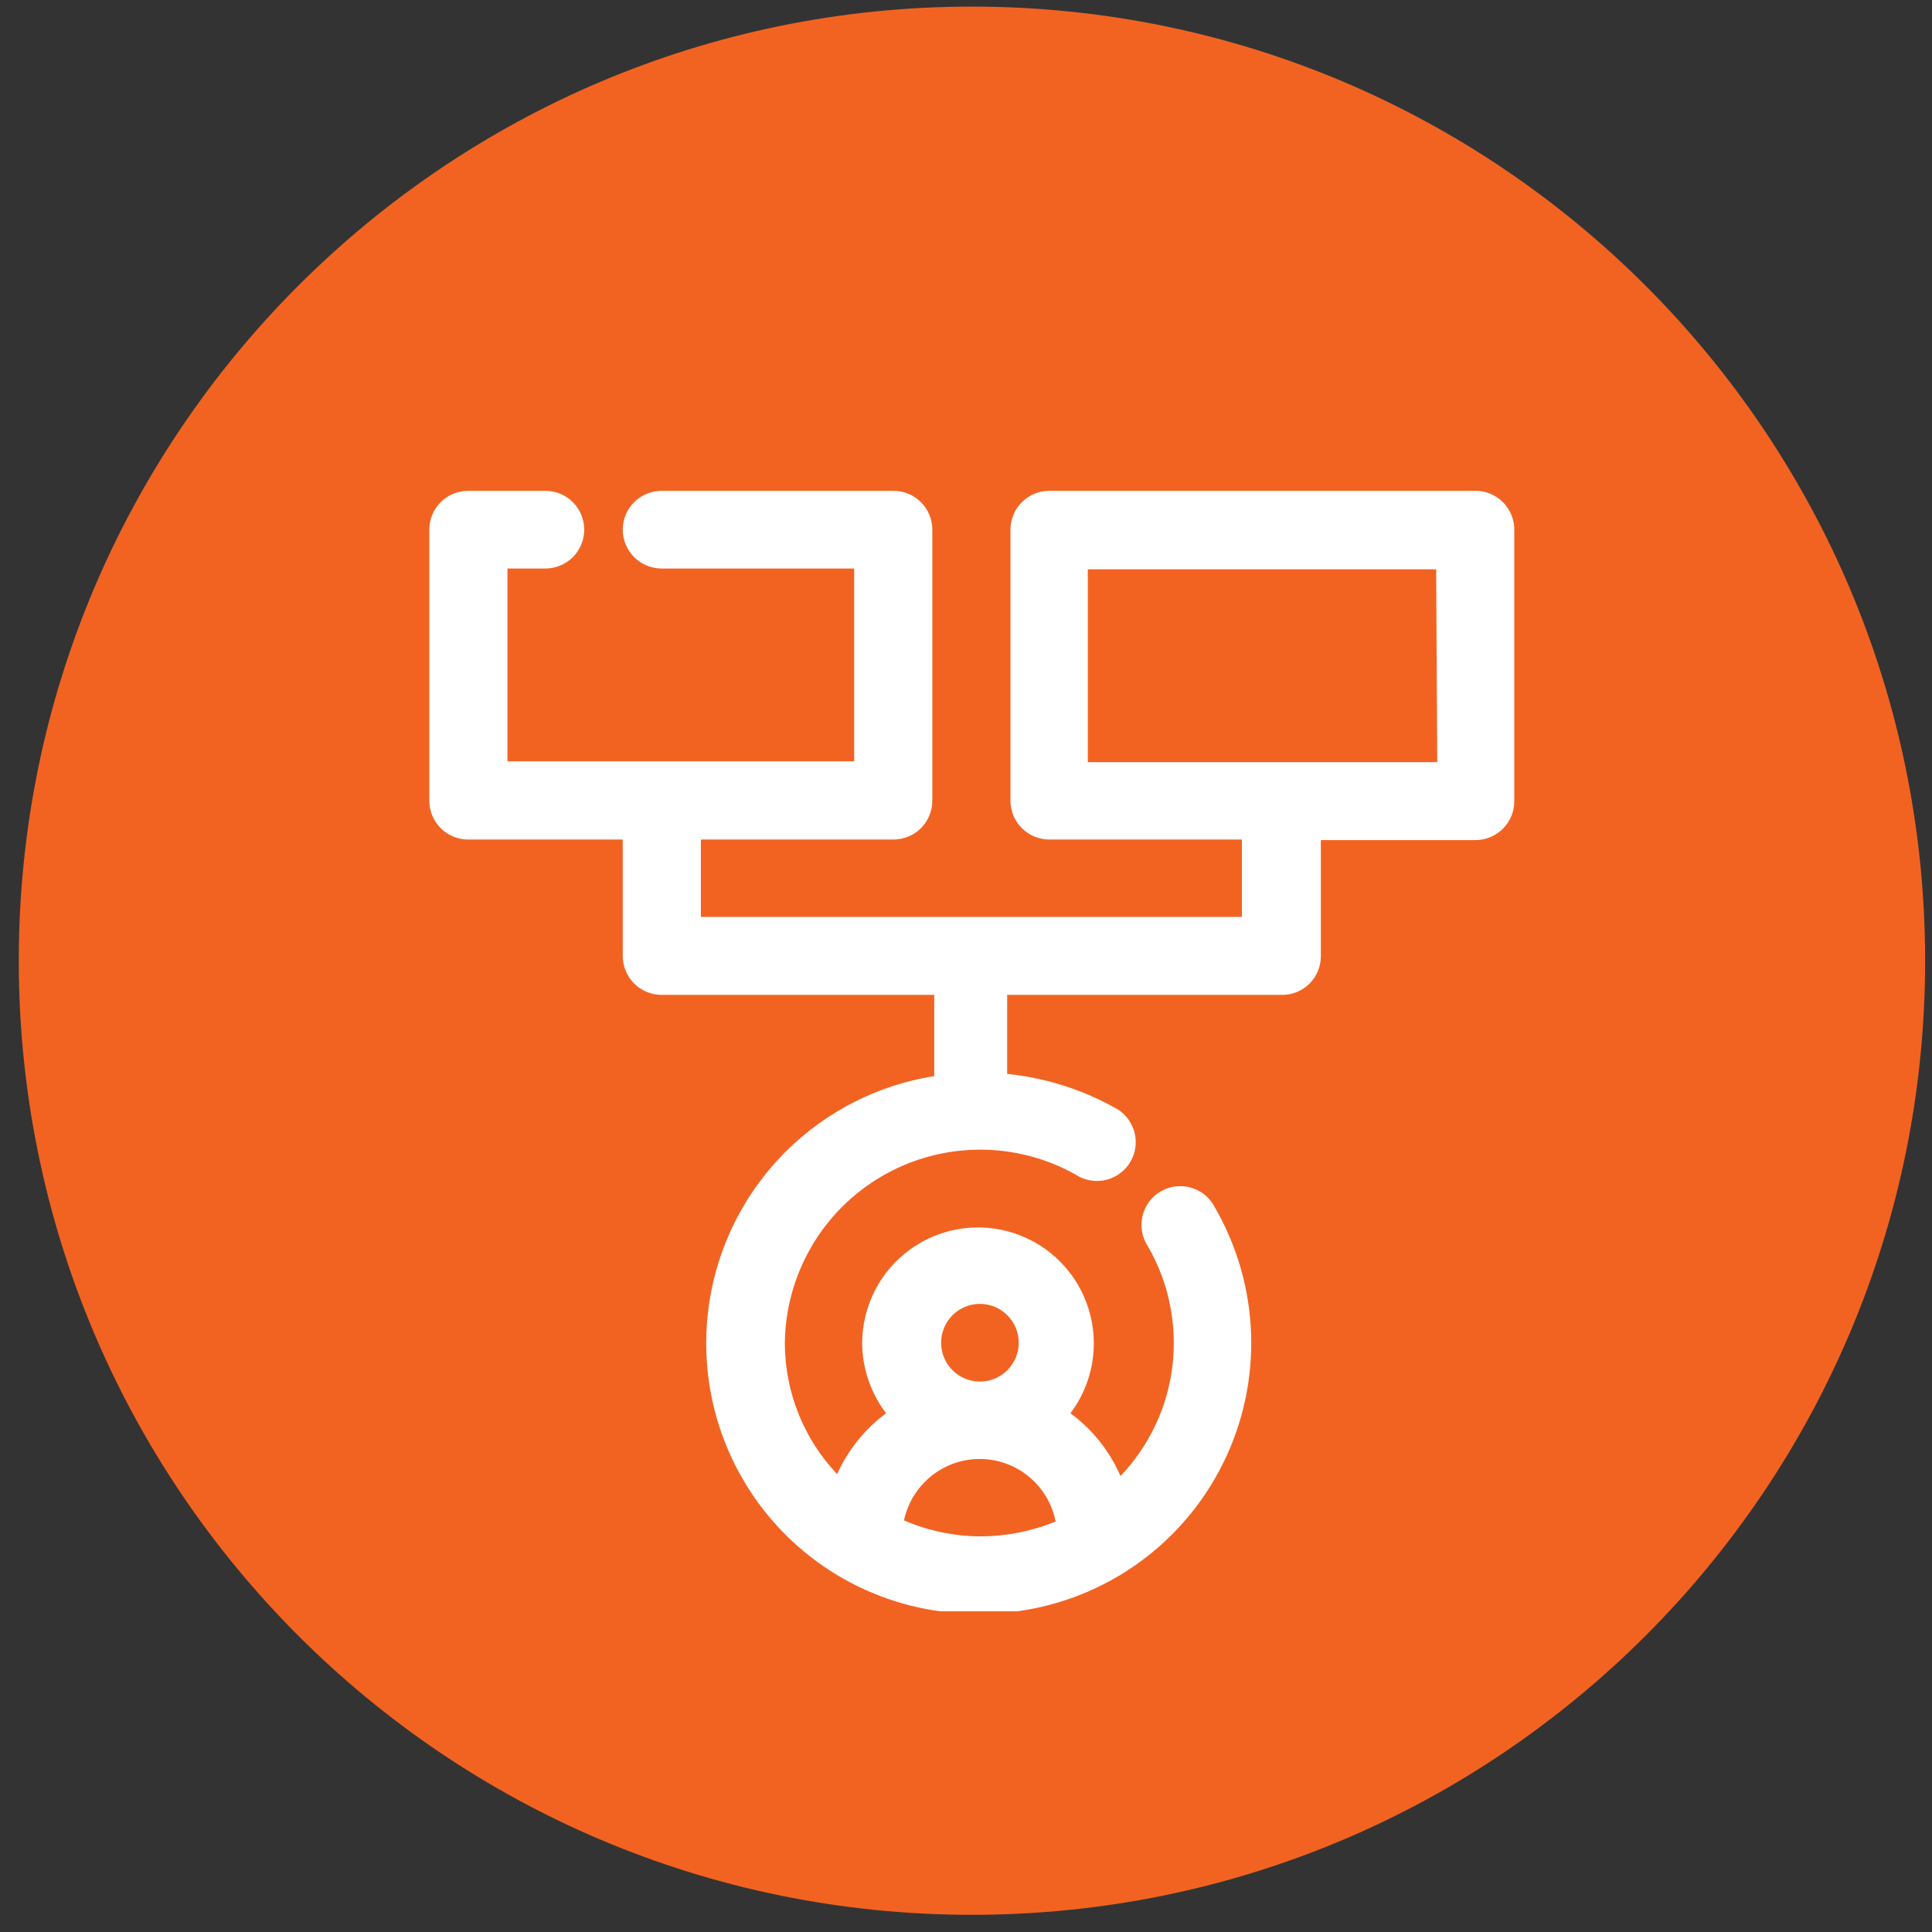
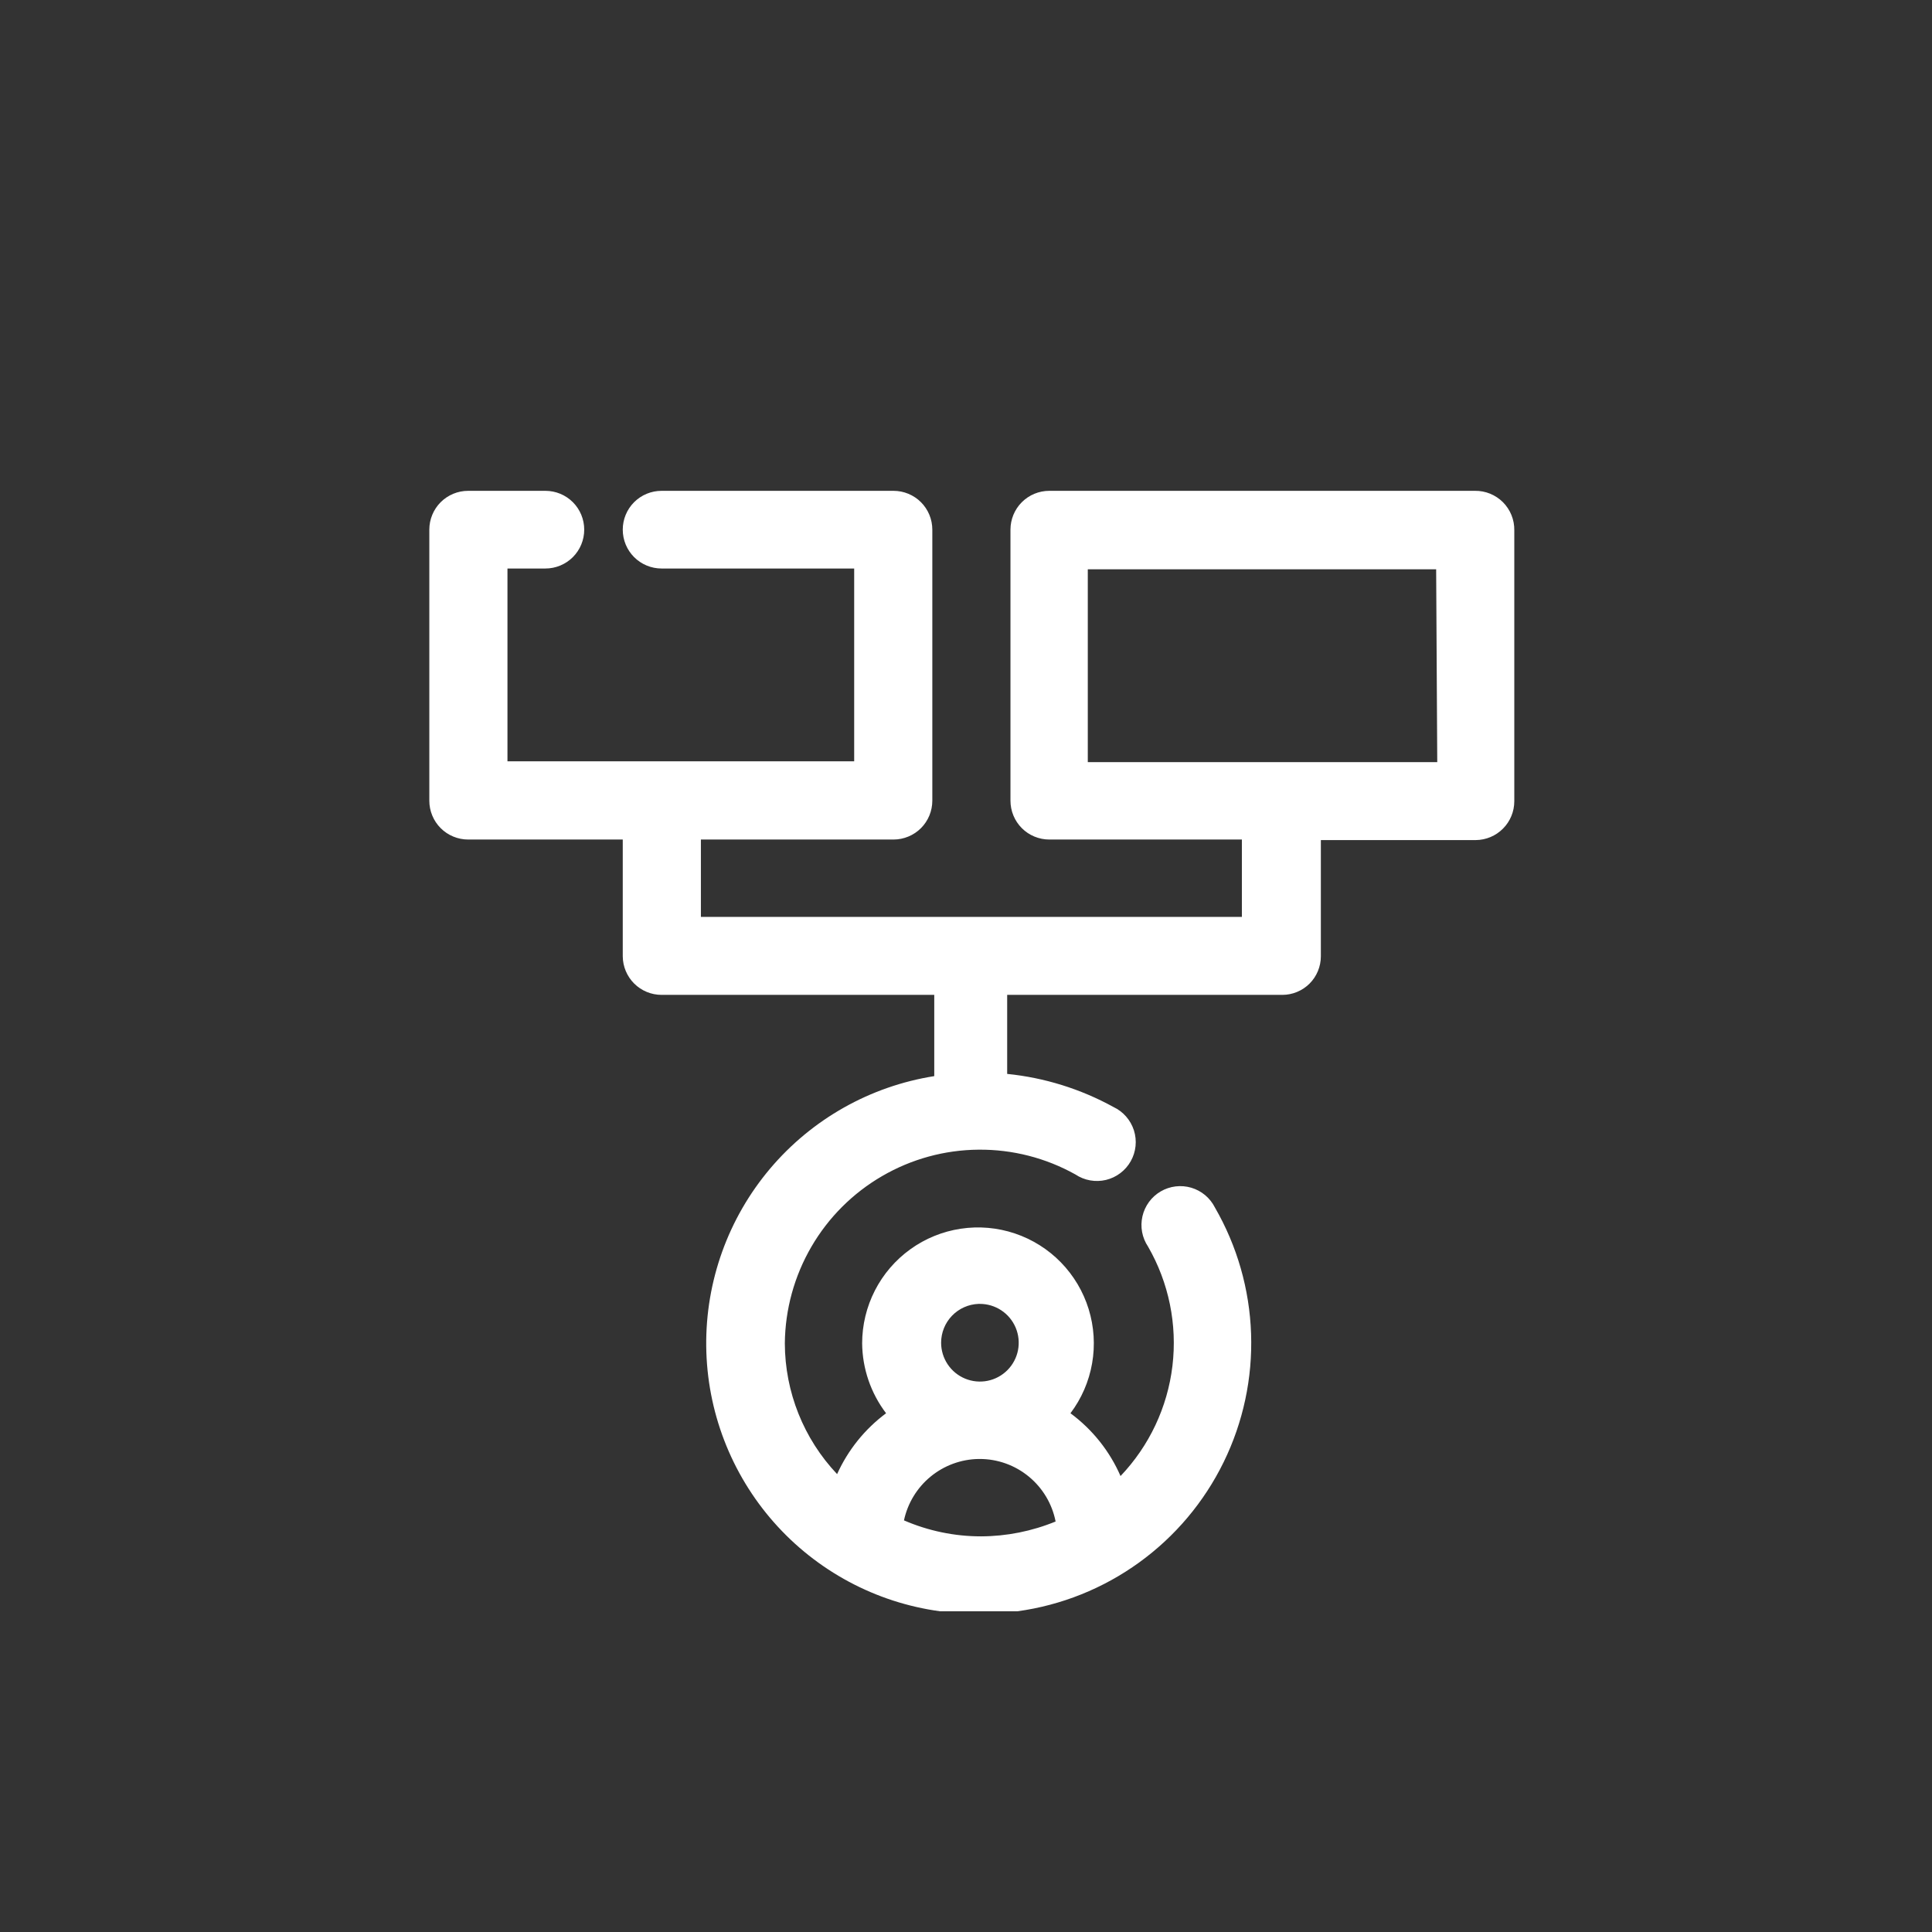
<svg xmlns="http://www.w3.org/2000/svg" width="74" height="74" viewBox="0 0 74 74" fill="none">
  <rect x="0" y="0" width="74" height="74" fill="#333333" stroke="none" />
-   <path d="M73.737 36.797C73.737 16.615 57.391 0.253 37.228 0.253C17.064 0.253 0.719 16.615 0.719 36.797C0.719 56.98 17.064 73.342 37.228 73.342C57.391 73.342 73.737 56.98 73.737 36.797Z" fill="#F26322" />
  <path d="M56.494 18.8H40.189C39.994 18.8 39.801 18.838 39.62 18.913C39.44 18.988 39.276 19.097 39.138 19.235C39 19.373 38.891 19.538 38.816 19.718C38.742 19.898 38.703 20.092 38.703 20.287V30.668C38.703 30.863 38.742 31.057 38.816 31.237C38.891 31.418 39 31.582 39.138 31.72C39.276 31.858 39.44 31.968 39.62 32.042C39.801 32.117 39.994 32.156 40.189 32.156H47.567V35.12H26.846V32.156H34.224C34.419 32.156 34.612 32.117 34.792 32.042C34.973 31.968 35.137 31.858 35.275 31.72C35.413 31.582 35.522 31.418 35.597 31.237C35.671 31.057 35.71 30.863 35.71 30.668V20.287C35.71 20.092 35.671 19.898 35.597 19.718C35.522 19.538 35.413 19.373 35.275 19.235C35.137 19.097 34.973 18.988 34.792 18.913C34.612 18.838 34.419 18.8 34.224 18.8H25.339C24.945 18.8 24.567 18.956 24.288 19.235C24.009 19.514 23.853 19.893 23.853 20.287C23.853 20.682 24.009 21.06 24.288 21.339C24.567 21.618 24.945 21.775 25.339 21.775H32.717V29.16H19.437V21.775H20.891C21.285 21.775 21.663 21.618 21.942 21.339C22.221 21.06 22.377 20.682 22.377 20.287C22.377 19.893 22.221 19.514 21.942 19.235C21.663 18.956 21.285 18.8 20.891 18.8H17.93C17.735 18.8 17.541 18.838 17.361 18.913C17.181 18.988 17.017 19.097 16.879 19.235C16.741 19.373 16.631 19.538 16.557 19.718C16.482 19.898 16.444 20.092 16.444 20.287V30.668C16.444 30.863 16.482 31.057 16.557 31.237C16.631 31.418 16.741 31.582 16.879 31.72C17.017 31.858 17.181 31.968 17.361 32.042C17.541 32.117 17.735 32.156 17.93 32.156H23.853V36.629C23.856 37.021 24.014 37.397 24.292 37.674C24.57 37.95 24.947 38.106 25.339 38.106H35.784V41.218C33.33 41.606 31.098 42.865 29.494 44.764C27.891 46.663 27.024 49.076 27.05 51.562C27.077 54.049 27.997 56.443 29.641 58.307C31.285 60.171 33.544 61.381 36.005 61.716H38.967C40.651 61.486 42.253 60.844 43.631 59.847C45.009 58.851 46.121 57.531 46.869 56.002C47.617 54.474 47.978 52.785 47.919 51.084C47.861 49.383 47.385 47.723 46.534 46.25C46.443 46.069 46.315 45.908 46.16 45.777C46.004 45.647 45.823 45.55 45.628 45.492C45.434 45.435 45.229 45.418 45.028 45.442C44.826 45.467 44.632 45.532 44.457 45.634C44.282 45.737 44.129 45.874 44.009 46.038C43.889 46.202 43.803 46.389 43.758 46.587C43.713 46.785 43.708 46.99 43.745 47.19C43.782 47.389 43.86 47.579 43.973 47.748C44.769 49.13 45.097 50.733 44.907 52.318C44.717 53.902 44.019 55.382 42.919 56.536C42.502 55.579 41.84 54.75 41.001 54.131C41.425 53.569 41.709 52.914 41.83 52.22C41.951 51.526 41.906 50.814 41.698 50.141C41.49 49.468 41.125 48.855 40.634 48.351C40.142 47.847 39.538 47.468 38.871 47.244C38.204 47.02 37.493 46.958 36.798 47.063C36.102 47.168 35.441 47.437 34.87 47.848C34.299 48.259 33.833 48.8 33.512 49.426C33.191 50.053 33.023 50.747 33.022 51.451C33.031 52.42 33.353 53.36 33.939 54.131C33.126 54.735 32.48 55.538 32.063 56.462C30.782 55.109 30.065 53.316 30.061 51.451C30.073 50.152 30.424 48.878 31.077 47.755C31.73 46.632 32.664 45.699 33.787 45.047C34.909 44.394 36.182 44.045 37.48 44.035C38.778 44.023 40.057 44.351 41.19 44.984C41.361 45.098 41.552 45.175 41.754 45.211C41.955 45.247 42.162 45.241 42.361 45.194C42.56 45.146 42.747 45.058 42.91 44.934C43.074 44.811 43.21 44.655 43.31 44.477C43.411 44.298 43.473 44.101 43.494 43.897C43.515 43.694 43.493 43.488 43.431 43.293C43.368 43.098 43.266 42.918 43.131 42.764C42.996 42.61 42.83 42.486 42.645 42.399C41.388 41.708 40.004 41.277 38.577 41.133V38.106H49.116C49.31 38.106 49.502 38.068 49.681 37.993C49.86 37.919 50.023 37.81 50.16 37.673C50.297 37.536 50.405 37.373 50.479 37.194C50.553 37.015 50.592 36.823 50.592 36.629V32.177H56.525C56.918 32.174 57.293 32.016 57.569 31.737C57.846 31.459 58.001 31.082 58.001 30.689V20.308C58.004 20.11 57.967 19.912 57.892 19.728C57.817 19.543 57.706 19.376 57.566 19.235C57.425 19.095 57.258 18.984 57.074 18.909C56.89 18.834 56.693 18.797 56.494 18.8ZM37.523 49.942C37.817 49.94 38.105 50.026 38.351 50.188C38.597 50.35 38.789 50.582 38.903 50.853C39.017 51.125 39.048 51.424 38.992 51.714C38.936 52.003 38.795 52.269 38.588 52.478C38.38 52.687 38.116 52.83 37.827 52.888C37.538 52.946 37.239 52.917 36.967 52.805C36.695 52.693 36.462 52.502 36.298 52.257C36.135 52.013 36.047 51.725 36.047 51.43C36.047 51.044 36.196 50.674 36.464 50.396C36.731 50.119 37.096 49.956 37.48 49.942H37.523ZM37.523 55.882C38.21 55.881 38.876 56.12 39.406 56.557C39.937 56.994 40.3 57.602 40.432 58.277C39.525 58.649 38.555 58.843 37.575 58.846C36.56 58.846 35.556 58.637 34.624 58.234C34.765 57.577 35.123 56.986 35.642 56.559C36.161 56.132 36.809 55.893 37.48 55.882H37.523ZM55.05 29.191H41.665V21.806H55.008L55.05 29.191Z" fill="white" />
</svg>